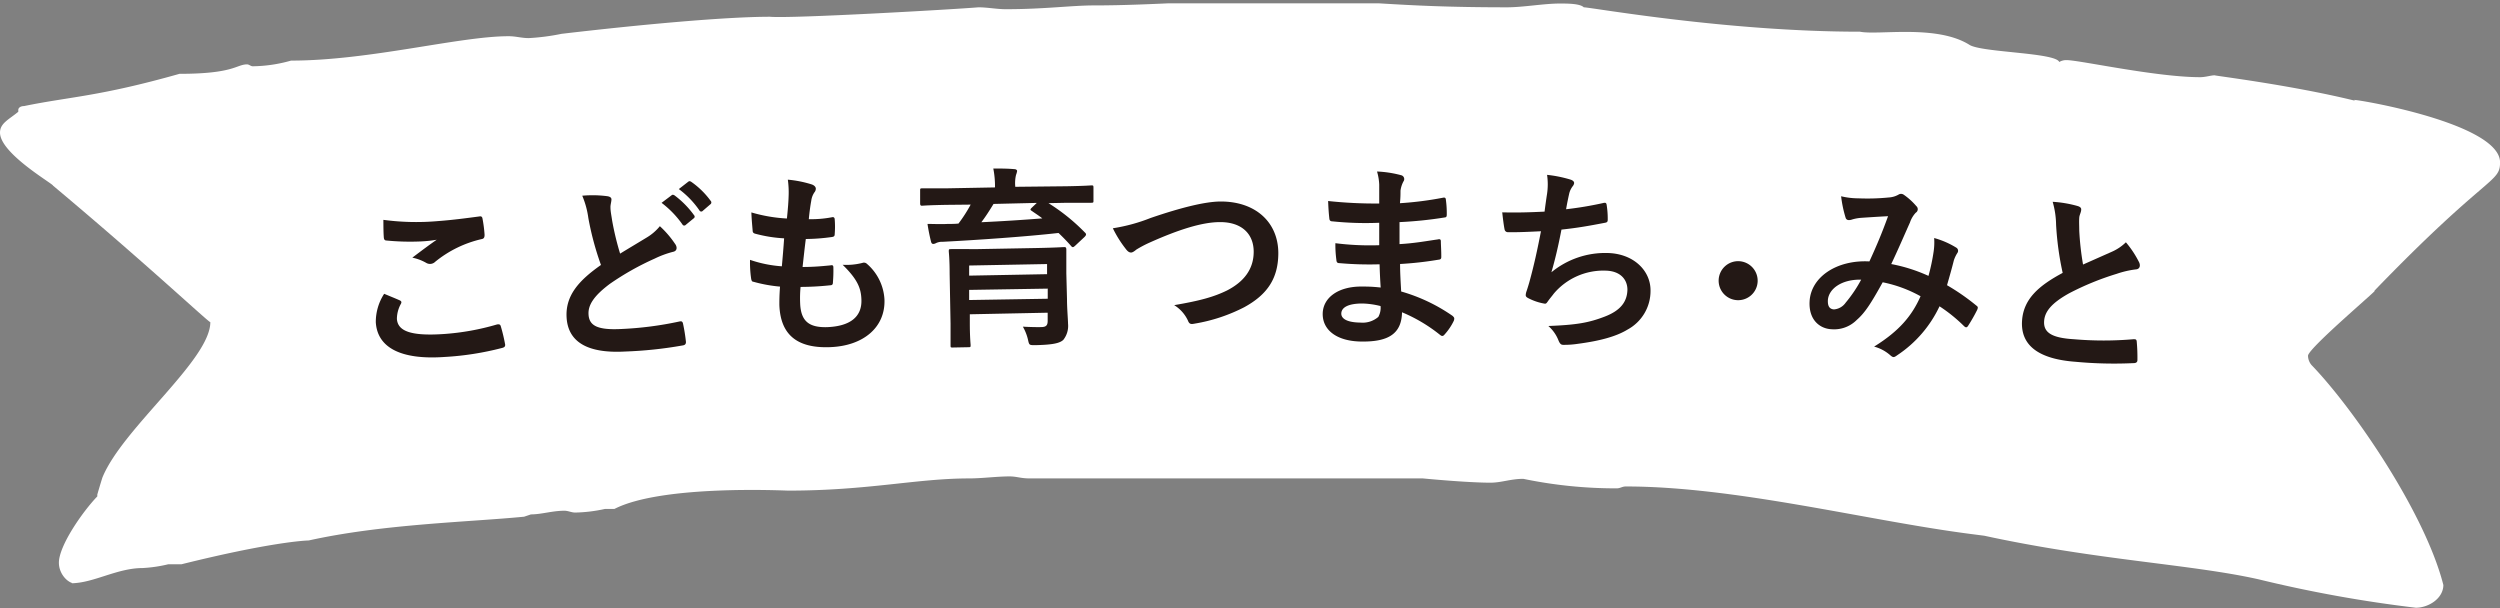
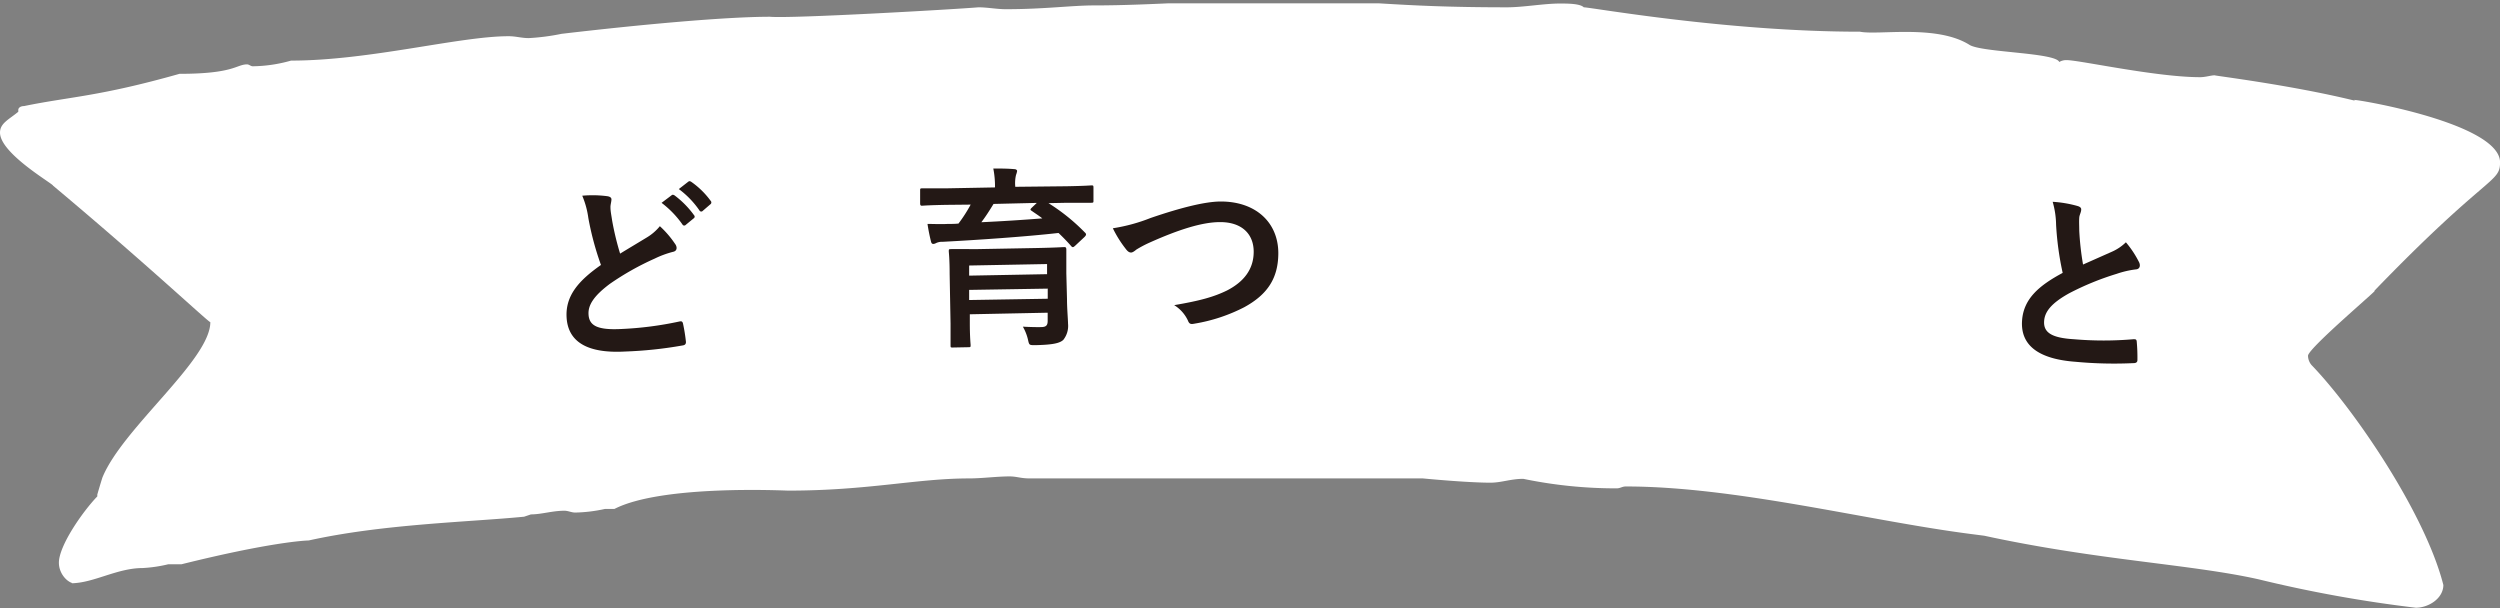
<svg xmlns="http://www.w3.org/2000/svg" viewBox="0 0 410.05 99.76">
  <rect x="0" y="0" width="410.05" height="99.76" fill="#808080" stroke="none" />
  <defs>
    <clipPath id="clip-path" transform="translate(-1.04 -5.45)">
      <rect width="414" height="112" style="fill:none" />
    </clipPath>
    <clipPath id="clip-path-2" transform="translate(-1.04 -5.45)">
      <rect x="-279" y="6" width="970" height="299" style="fill:none" />
    </clipPath>
  </defs>
  <g id="レイヤー_2" data-name="レイヤー 2">
    <g id="レイヤー_1-2" data-name="レイヤー 1">
      <g style="clip-path:url(#clip-path)">
        <g style="clip-path:url(#clip-path-2)">
          <path d="M13.4,101.17c-1.2,0-2.7-1.56-2.7-3.42,0-2.8,3.9-8.39,6.3-10.88v-.31s.54-1.86.84-2.79c3.3-8.09,17.7-19.27,17.7-25.49,0,.31-10.2-9.32-25.8-22.38,0-.31-8.7-5.28-8.7-8.7,0-1.55,1.5-2.17,3-3.42v-.31c0-.31.34-.62.94-.62,7.5-1.55,12.3-1.55,25.5-5.29,9,0,9.3-1.55,11.1-1.55.3,0,.6.31.9.31a23.79,23.79,0,0,0,6.3-.93c12.9,0,27.6-4,35.69-4,1.2,0,2.1.31,3.3.31A36.22,36.22,0,0,0,93.14,11c13.19-1.55,27-2.8,34.19-2.8,3.6.32,30.59-1.24,34.19-1.55,1.5,0,3,.31,4.5.31,6.3,0,10.8-.62,14.4-.62,9.9,0,19.8-.93,30-.93,15,0,18.6,1.24,37.8,1.24,2.69,0,6-.62,8.69-.62,1.2,0,3.3,0,3.9.62,1.2,0,23.4,4,45.3,4,3,.62,12.6-1.24,18,2.18,2.1,1.24,14.09,1.24,14.69,2.79a2.21,2.21,0,0,1,1.2-.31c2.1,0,14.7,2.8,21.9,2.8.9,0,1.8-.31,2.4-.31-.6,0,12.3,1.55,22.8,4.12h.3c-3-.7,23.7,3.34,23.7,10.17,0,3.42-2.11,1.87-20.7,21.14,1.8-1.25-10.8,9.32-10.8,10.57a2.41,2.41,0,0,0,.6,1.55c6.9,7.14,18.6,24.24,21.6,36.05,0,2.18-2.4,3.73-4.51,3.73a216.29,216.29,0,0,1-25.79-4.66c-11.1-2.49-26.39-3.11-45-7.15l-2.4-.31c-16.8-2.18-38.4-7.77-56.4-7.77-.6,0-.9.31-1.5.31a74.58,74.58,0,0,1-15.3-1.56c-2.09,0-3.59.63-5.39.63-3.91,0-11.1-.7-11.1-.7H169.93c-1.5,0-2.11-.33-3.31-.33-2.1,0-4.5.33-6.6.33-8.69,0-16.49,2-29.69,2-.6,0-20.7-1-28.5,3h-1.54a24.53,24.53,0,0,1-4.92.6c-.58,0-1.16-.3-1.74-.3-2,0-3.77.6-5.5.6L87,90.2c-9.27.9-23.17,1.2-35.34,3.9-.58,0-6.37.3-20.85,3.9H28.64a22.82,22.82,0,0,1-4.2.62c-4.2,0-8.1,2.49-11.7,2.49" transform="translate(-1.04 -5.45)" style="fill:#fff" />
        </g>
-         <path d="M66.6,54.71c.29.14.34.3.2.57a5.13,5.13,0,0,0-.66,2.48c.14,2,2.28,2.85,7.77,2.47a40.6,40.6,0,0,0,8.57-1.54c.44-.12.61,0,.69.24A27.63,27.63,0,0,1,83.9,62c0,.29-.13.43-.51.52A47.84,47.84,0,0,1,73.94,64c-7.14.5-11-1.53-11.26-5.68a8.45,8.45,0,0,1,1.37-4.68C64.91,54,65.74,54.33,66.6,54.71Zm6.32-13c2.33-.17,4.71-.49,6.75-.76.31-.06.45.06.5.31a21.43,21.43,0,0,1,.35,2.7c0,.45-.12.65-.5.71a18.64,18.64,0,0,0-7.59,3.71,1.21,1.21,0,0,1-1.46.2,7.66,7.66,0,0,0-2.3-.87c1.58-1.2,2.92-2.19,4-2.94a20.09,20.09,0,0,1-2.61.28,39.71,39.71,0,0,1-5.62-.15c-.29,0-.43-.16-.45-.54-.06-.77-.06-1.7-.07-2.85A40.73,40.73,0,0,0,72.92,41.71Z" transform="translate(-1.04 -5.45)" style="fill:#231815" />
        <path d="M100.72,37.64c.39.08.59.23.61.48,0,.45-.18.91-.16,1.36,0,.64.17,1.4.27,2.13a46.54,46.54,0,0,0,1.31,5.44c1.55-.95,2.67-1.61,4.41-2.67a8.11,8.11,0,0,0,2.11-1.83,15.93,15.93,0,0,1,2.48,2.88c.38.49.42,1.19-.34,1.33a15.9,15.9,0,0,0-3,1.11A45,45,0,0,0,101.08,52c-2.68,2-3.59,3.51-3.51,5,.09,1.86,1.44,2.62,5.43,2.41a56.65,56.65,0,0,0,9.48-1.23c.35-.08.51,0,.59.36a28,28,0,0,1,.48,3c0,.35-.17.52-.55.57a67.21,67.21,0,0,1-9.49,1c-6,.32-9.33-1.5-9.54-5.65-.18-3.54,2-6,5.64-8.55a48.27,48.27,0,0,1-2.07-7.7,14.2,14.2,0,0,0-1-3.66A18.8,18.8,0,0,1,100.72,37.64Zm10.46-.15c.16-.14.29-.11.49,0a15.07,15.07,0,0,1,3.21,3.26.33.33,0,0,1-.07.52l-1.29,1.06a.33.33,0,0,1-.55-.07,15.81,15.81,0,0,0-3.42-3.54Zm2.74-2.23c.18-.13.28-.11.48,0a13.44,13.44,0,0,1,3.2,3.13.37.37,0,0,1-.06.58l-1.23,1.06a.33.33,0,0,1-.55-.07,14.75,14.75,0,0,0-3.38-3.5Z" transform="translate(-1.04 -5.45)" style="fill:#231815" />
-         <path d="M132.28,55.18c.11,2.94,1.43,4,4.4,3.93,3.74-.14,5.76-1.65,5.65-4.52-.06-1.79-.56-3.25-3.08-5.71a10.53,10.53,0,0,0,3.25-.31.7.7,0,0,1,.67.1,8.31,8.31,0,0,1,2.94,5.9c.17,4.54-3.43,7.62-8.93,7.82-5.65.21-8.14-2.26-8.31-6.93,0-.67,0-1.56.11-3a23.79,23.79,0,0,1-4.38-.8c-.22,0-.32-.21-.37-.59a18.5,18.5,0,0,1-.17-3,20.27,20.27,0,0,0,5.22,1.06c.11-1.19.29-3.28.37-4.59a22.6,22.6,0,0,1-4.63-.73c-.39-.08-.52-.23-.53-.52-.06-.77-.17-1.82-.21-3a25.19,25.19,0,0,0,5.83,1c.19-1.86.25-2.73.28-3.69a14.91,14.91,0,0,0-.13-2.68,18.36,18.36,0,0,1,3.86.76c.46.14.72.42.73.7a.94.94,0,0,1-.23.62,3.13,3.13,0,0,0-.52,1.4c-.14.74-.29,1.83-.4,3a18.24,18.24,0,0,0,3.92-.34c.22,0,.32.15.33.37a14.84,14.84,0,0,1,0,2.4c0,.35-.12.45-.5.5a31.72,31.72,0,0,1-4.24.32c-.15,1.12-.39,3.3-.53,4.59,1.69,0,3-.11,4.53-.26.41-.08.51,0,.52.33a22.07,22.07,0,0,1-.07,2.4c0,.39-.11.52-.43.53a46.34,46.34,0,0,1-4.88.27A19.09,19.09,0,0,0,132.28,55.18Z" transform="translate(-1.04 -5.45)" style="fill:#231815" />
        <path d="M156.32,39.05c-2.85.05-3.81.13-4,.14s-.35,0-.36-.35l0-2.11c0-.35,0-.38.35-.39s1.15,0,4,0l7.93-.15v-.1a14.87,14.87,0,0,0-.28-3c1.15,0,2.3,0,3.42.1.32,0,.48.15.49.31a3.53,3.53,0,0,1-.18.64,5.81,5.81,0,0,0-.13,1.86v.09L176,36c2.85-.05,3.8-.13,4-.14.35,0,.38,0,.39.35l0,2.14c0,.32,0,.35-.38.36-.19,0-1.15,0-4,0l-3,.06a32,32,0,0,1,6,4.84.41.41,0,0,1,.16.28c0,.13-.06.23-.24.42l-1.54,1.44c-.29.26-.41.33-.64.08-.66-.76-1.37-1.48-2.09-2.17-5.42.61-13.25,1.15-19,1.45a2.31,2.31,0,0,0-1.09.21,1,1,0,0,1-.44.14c-.23,0-.32-.13-.39-.41a29.13,29.13,0,0,1-.57-2.87c1.15,0,2.21.06,3.29,0,.55,0,1.19,0,1.79-.06a23.82,23.82,0,0,0,2-3.11Zm19.73,15.48c0,1.5.16,3.26.17,4a3.69,3.69,0,0,1-.78,2.67c-.56.52-1.65.8-4.49.86-1,0-1.09.05-1.26-.72a7.88,7.88,0,0,0-.88-2.31c1.38.07,2.18.08,3,.07s1.08-.28,1.07-1.08l0-1.28L160.11,57l0,1.43c0,2.34.13,3.45.13,3.61,0,.32,0,.36-.35.36l-2.58.05c-.32,0-.36,0-.36-.34s0-1.22,0-3.58l-.15-8.15c0-2.4-.13-3.49-.14-3.68,0-.35,0-.38.35-.39s1.31,0,4.41,0l9.78-.18c3.07-.06,4.19-.15,4.38-.15s.35,0,.36.38c0,.19,0,1.47,0,3.93ZM160,49l0,1.66,12.78-.24,0-1.66Zm12.89,5.45,0-1.66L160,53l0,1.66ZM164,38.9c-.69,1.13-1.34,2.14-2,3,3.28-.15,6.86-.38,10-.63-.55-.44-1.14-.81-1.72-1.22-.29-.18-.29-.25,0-.54l.82-.78Z" transform="translate(-1.04 -5.45)" style="fill:#231815" />
        <path d="M189.77,41.2c4.92-1.68,8.91-2.69,11.5-2.7,5.72,0,9.41,3.41,9.44,8.43,0,4.18-1.8,6.84-5.59,8.91A27.55,27.55,0,0,1,197,58.53c-.64.13-.89.09-1.12-.51a5.93,5.93,0,0,0-2.25-2.52c4.22-.72,6.48-1.34,8.65-2.4,2.71-1.39,4.4-3.44,4.39-6.38s-2-4.85-5.52-4.84c-2.88,0-6.68,1.18-11.53,3.35a19.06,19.06,0,0,0-2.2,1.16c-.44.38-.7.48-.86.48-.32,0-.58-.19-.93-.67a18.61,18.61,0,0,1-2.06-3.31A28.48,28.48,0,0,0,189.77,41.2Z" transform="translate(-1.04 -5.45)" style="fill:#231815" />
-         <path d="M227.32,48.8a55.69,55.69,0,0,1-6.58-.19c-.35,0-.48-.13-.51-.55a18.75,18.75,0,0,1-.16-2.72,45.34,45.34,0,0,0,7.19.33c0-1.21,0-2.46,0-3.68a53.21,53.21,0,0,1-7.64-.23c-.36,0-.51-.14-.54-.46-.09-.8-.15-1.57-.2-2.88a73,73,0,0,0,8.38.41c0-1.18,0-2,0-3.1a8.78,8.78,0,0,0-.36-2.15,18.1,18.1,0,0,1,4,.62.65.65,0,0,1,.34,1,4.36,4.36,0,0,0-.49,1.53c0,.64,0,1.09-.09,2.05a55.57,55.57,0,0,0,7-.89c.39-.09.52,0,.54.39a16.26,16.26,0,0,1,.14,2.33c0,.42-.1.48-.36.51a65.17,65.17,0,0,1-7.39.76c0,1.27,0,2.46,0,3.61,2.43-.14,4-.44,6.27-.77.38-.09.48,0,.51.26,0,.61.08,1.67.07,2.62,0,.32-.13.42-.49.45a56.66,56.66,0,0,1-6.27.7c0,1.47.1,3,.18,4.51a28.41,28.41,0,0,1,8.43,4c.32.3.32.39.22.77A9.3,9.3,0,0,1,238,60.29c-.25.32-.45.35-.76.09A25.76,25.76,0,0,0,231,56.67c-.07,3.46-2.16,4.84-6.54,4.8-4.15,0-6.5-1.89-6.47-4.55s2.57-4.51,6.44-4.47c.8,0,1.57,0,3.07.16C227.4,51.2,227.35,49.89,227.32,48.8Zm-2.81,6.43c-2.33,0-3.46.64-3.47,1.66,0,.83.94,1.45,3.15,1.47a3.92,3.92,0,0,0,2.92-.93,3.06,3.06,0,0,0,.37-1.78A13.46,13.46,0,0,0,224.51,55.23Z" transform="translate(-1.04 -5.45)" style="fill:#231815" />
-         <path d="M254.79,37.23a10.62,10.62,0,0,0,0-3.1,20.67,20.67,0,0,1,3.82.77c.41.13.63.33.62.59a1,1,0,0,1-.23.5,3.27,3.27,0,0,0-.57,1.17c-.19.86-.33,1.5-.52,2.61a58.33,58.33,0,0,0,6-1c.45-.12.61-.08.66.33a14.38,14.38,0,0,1,.17,2.37c0,.36-.11.45-.4.51-2.76.53-4.5.84-7.19,1.13-.51,2.64-1,4.77-1.65,7a13.89,13.89,0,0,1,9.26-3.16c4.25.11,7.06,2.93,7,6.22A7.19,7.19,0,0,1,268,59.5c-1.94,1.19-4.71,1.89-8.21,2.35a14.53,14.53,0,0,1-2.37.16c-.32,0-.54-.17-.78-.78A6.08,6.08,0,0,0,255,58.92c4.67-.18,6.63-.54,9.22-1.53s3.7-2.41,3.75-4.42c0-1.66-1.14-3.07-3.56-3.13a10.66,10.66,0,0,0-8.51,3.76c-.3.41-.63.78-.92,1.19s-.34.5-.62.46a9.06,9.06,0,0,1-2.38-.76c-.51-.24-.7-.37-.69-.66a2.13,2.13,0,0,1,.14-.63c.18-.54.32-1,.46-1.49.77-2.8,1.28-5.15,1.9-8.33-1.73.08-3.75.19-5.38.15a.54.54,0,0,1-.59-.46c-.09-.39-.28-1.74-.38-2.79,2.49.06,4.48,0,6.94-.12C254.52,39.05,254.67,38,254.79,37.23Z" transform="translate(-1.04 -5.45)" style="fill:#231815" />
-         <path d="M289.33,51.61a3.2,3.2,0,1,1-3.07-3.32A3.21,3.21,0,0,1,289.33,51.61Z" transform="translate(-1.04 -5.45)" style="fill:#231815" />
-         <path d="M318.2,46.67a10.16,10.16,0,0,0,.08-2.18,13.91,13.91,0,0,1,3.63,1.58.6.6,0,0,1,.18.87,5.26,5.26,0,0,0-.58,1.22c-.33,1.33-.73,2.71-1.12,4.07a36.08,36.08,0,0,1,4.81,3.34c.31.21.27.36.15.68a27,27,0,0,1-1.52,2.67c-.24.34-.43.23-.67,0a25.53,25.53,0,0,0-4-3.23,19.64,19.64,0,0,1-6.9,8c-.54.39-.67.45-1.13.07a6.56,6.56,0,0,0-2.7-1.46c4.14-2.56,6.23-5.1,7.62-8.26a21.41,21.41,0,0,0-6.21-2.29c-1.89,3.41-2.9,5-4.25,6.17a5.24,5.24,0,0,1-4.18,1.53c-1.85-.1-3.73-1.49-3.56-4.58.22-4,4.48-6.83,9.81-6.54,1.19-2.59,2.11-4.78,3.06-7.42-1.77.09-3.37.2-4.43.27a7,7,0,0,0-1.46.27,1.57,1.57,0,0,1-.58.1.52.52,0,0,1-.49-.38,19.51,19.51,0,0,1-.74-3.53,12.12,12.12,0,0,0,2.8.34,35.57,35.57,0,0,0,5-.14,3.68,3.68,0,0,0,1.6-.46.77.77,0,0,1,.86,0,10.62,10.62,0,0,1,2.07,1.87.67.67,0,0,1-.09,1.09,4.41,4.41,0,0,0-.95,1.61c-.95,2.12-2,4.57-3.07,6.81a26.62,26.62,0,0,1,6.11,1.94A32.14,32.14,0,0,0,318.2,46.67Zm-17.35,8c-.05,1,.27,1.48,1,1.53a2.59,2.59,0,0,0,1.92-1.11,22.08,22.08,0,0,0,2.54-3.77C303.09,51.25,301,52.83,300.85,54.65Z" transform="translate(-1.04 -5.45)" style="fill:#231815" />
+         <path d="M289.33,51.61A3.21,3.21,0,0,1,289.33,51.61Z" transform="translate(-1.04 -5.45)" style="fill:#231815" />
        <path d="M341.87,39.26c.37.13.55.3.53.56,0,.44-.29.87-.32,1.32-.05.64,0,1.41,0,2.15a46.55,46.55,0,0,0,.62,5.55l4.71-2.09a7.76,7.76,0,0,0,2.32-1.56,16.46,16.46,0,0,1,2.11,3.17c.31.54.26,1.24-.51,1.28a15.31,15.31,0,0,0-3.13.73,45.49,45.49,0,0,0-7.77,3.18c-2.9,1.61-4,3-4.11,4.54-.14,1.88,1.2,2.78,4.87,3a57,57,0,0,0,9.78,0c.35,0,.51,0,.54.42a29,29,0,0,1,.11,3c0,.35-.23.5-.62.5a67.74,67.74,0,0,1-9.53-.22c-6-.44-9.07-2.65-8.77-6.79.26-3.54,2.76-5.7,6.66-7.79a49.15,49.15,0,0,1-1.08-7.9,14.32,14.32,0,0,0-.56-3.76A19.19,19.19,0,0,1,341.87,39.26Z" transform="translate(-1.04 -5.45)" style="fill:#231815" />
      </g>
    </g>
  </g>
</svg>